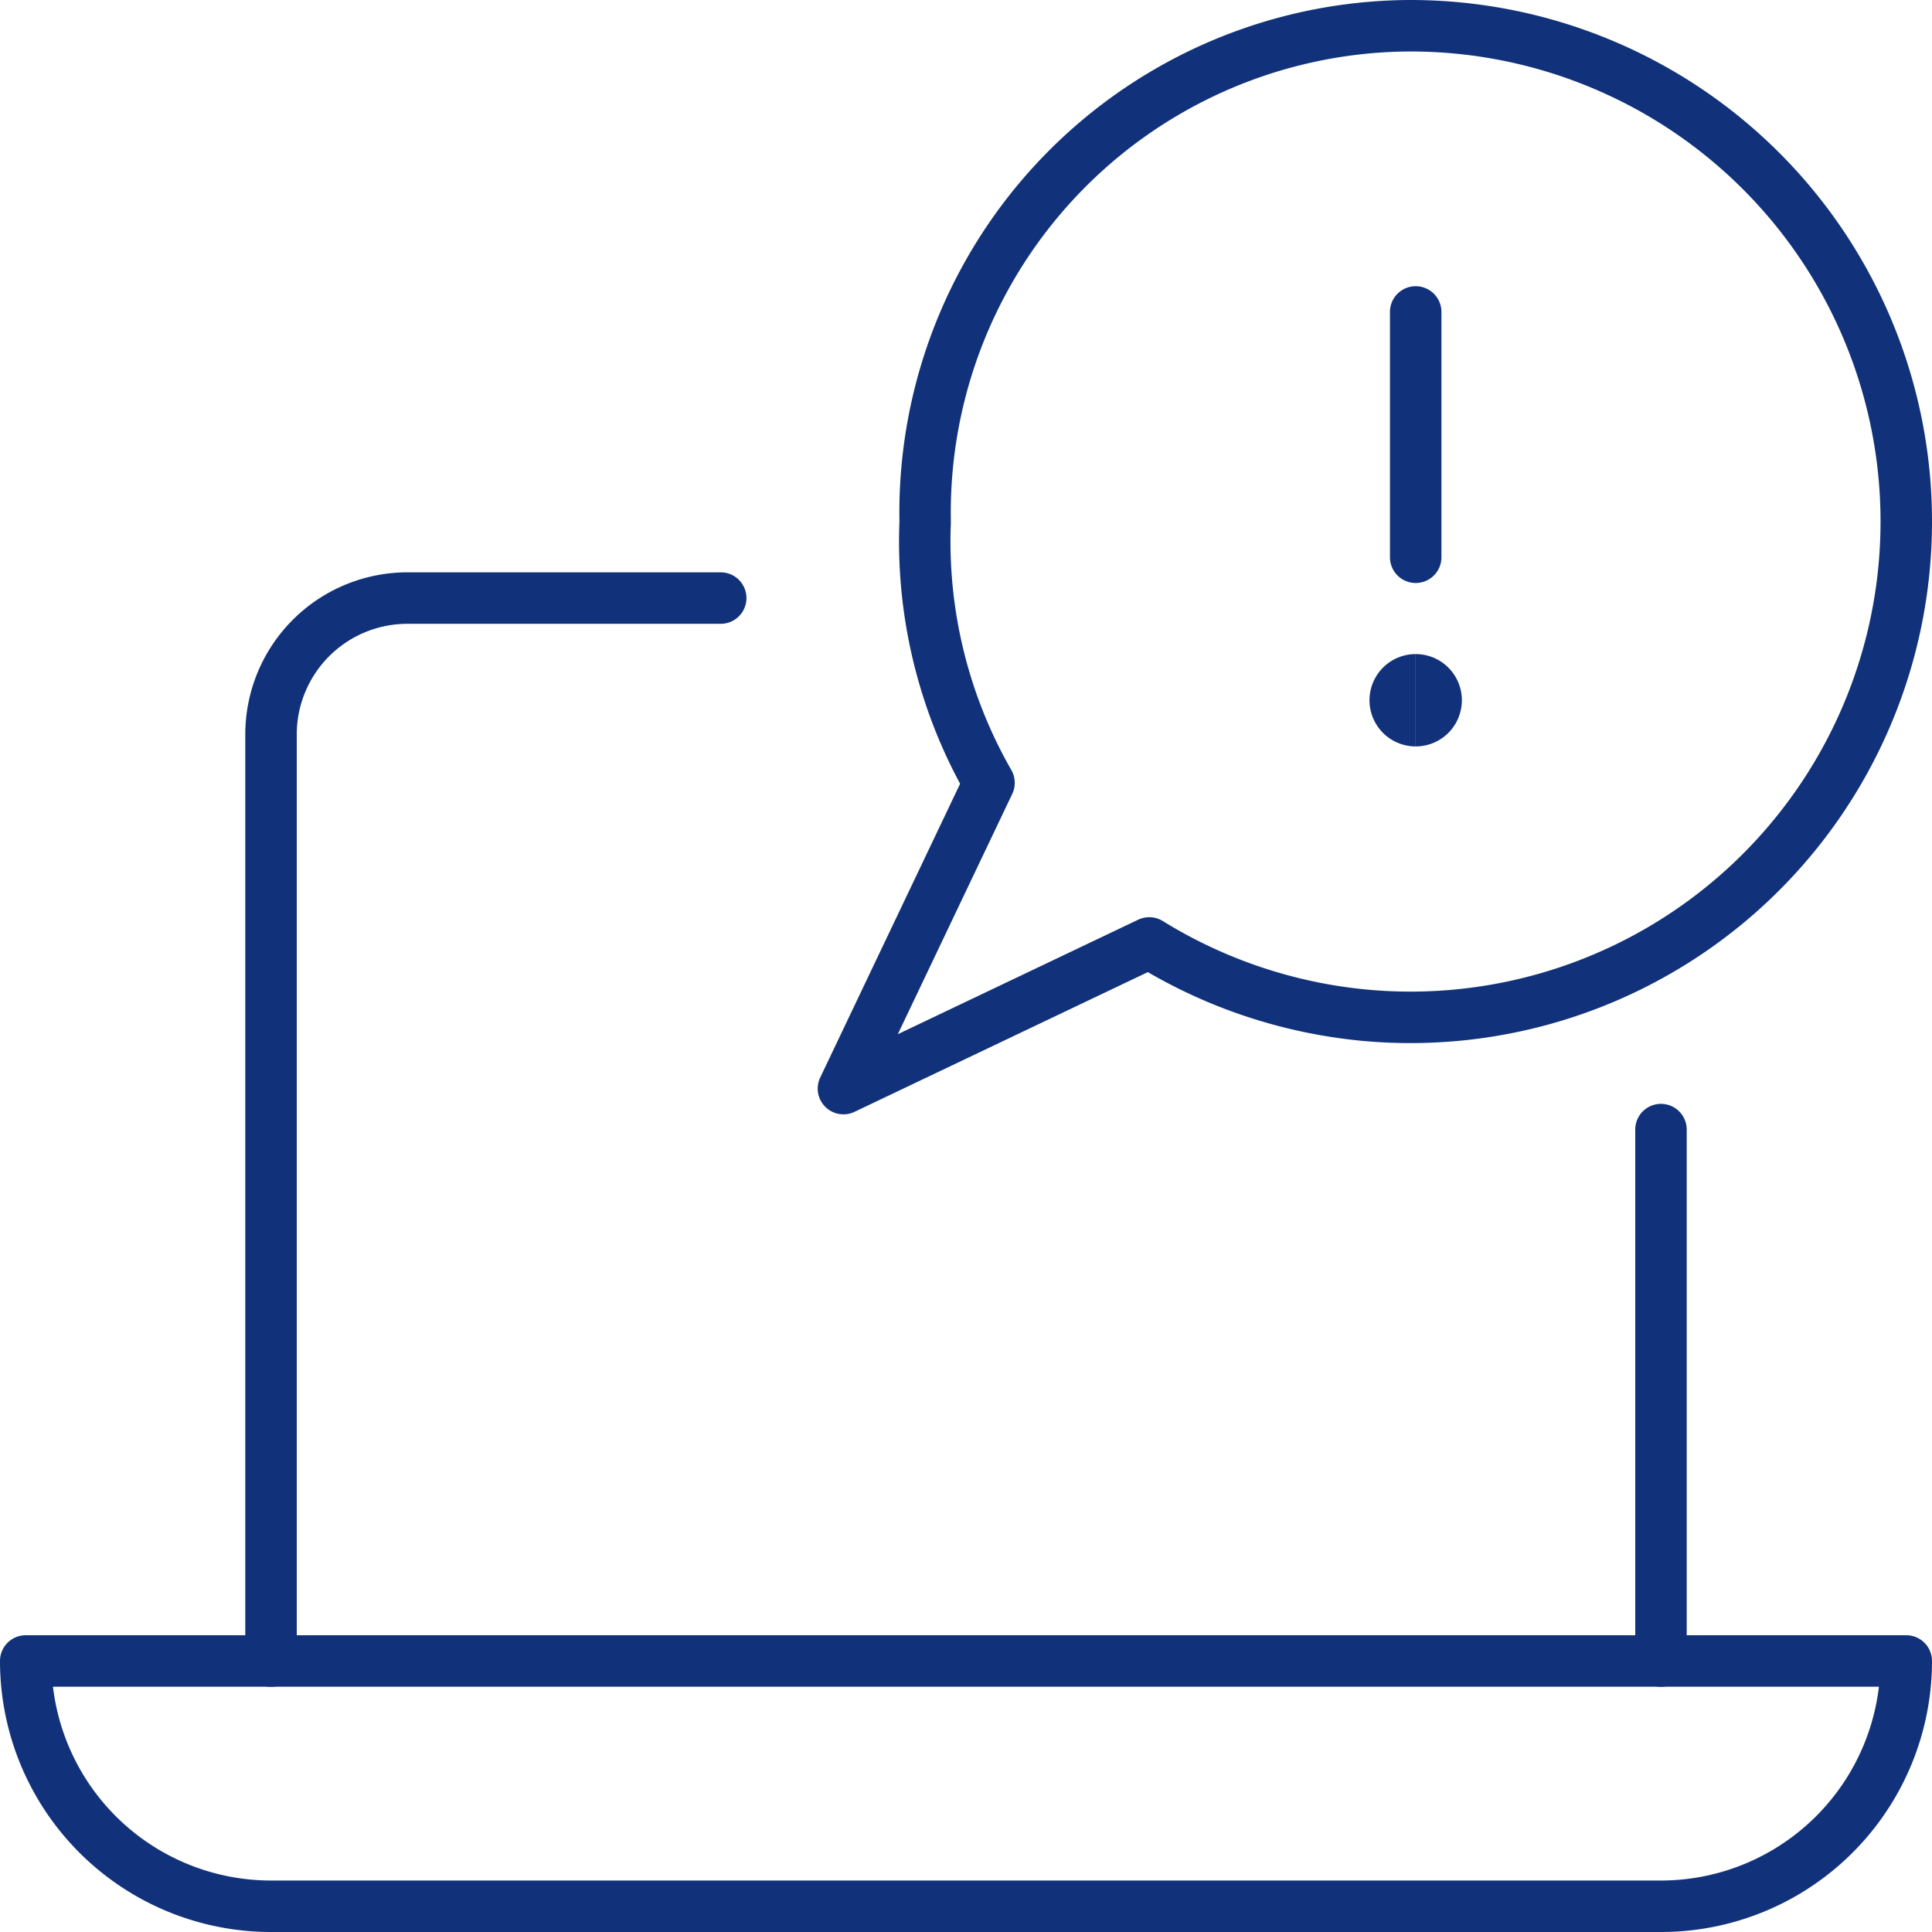
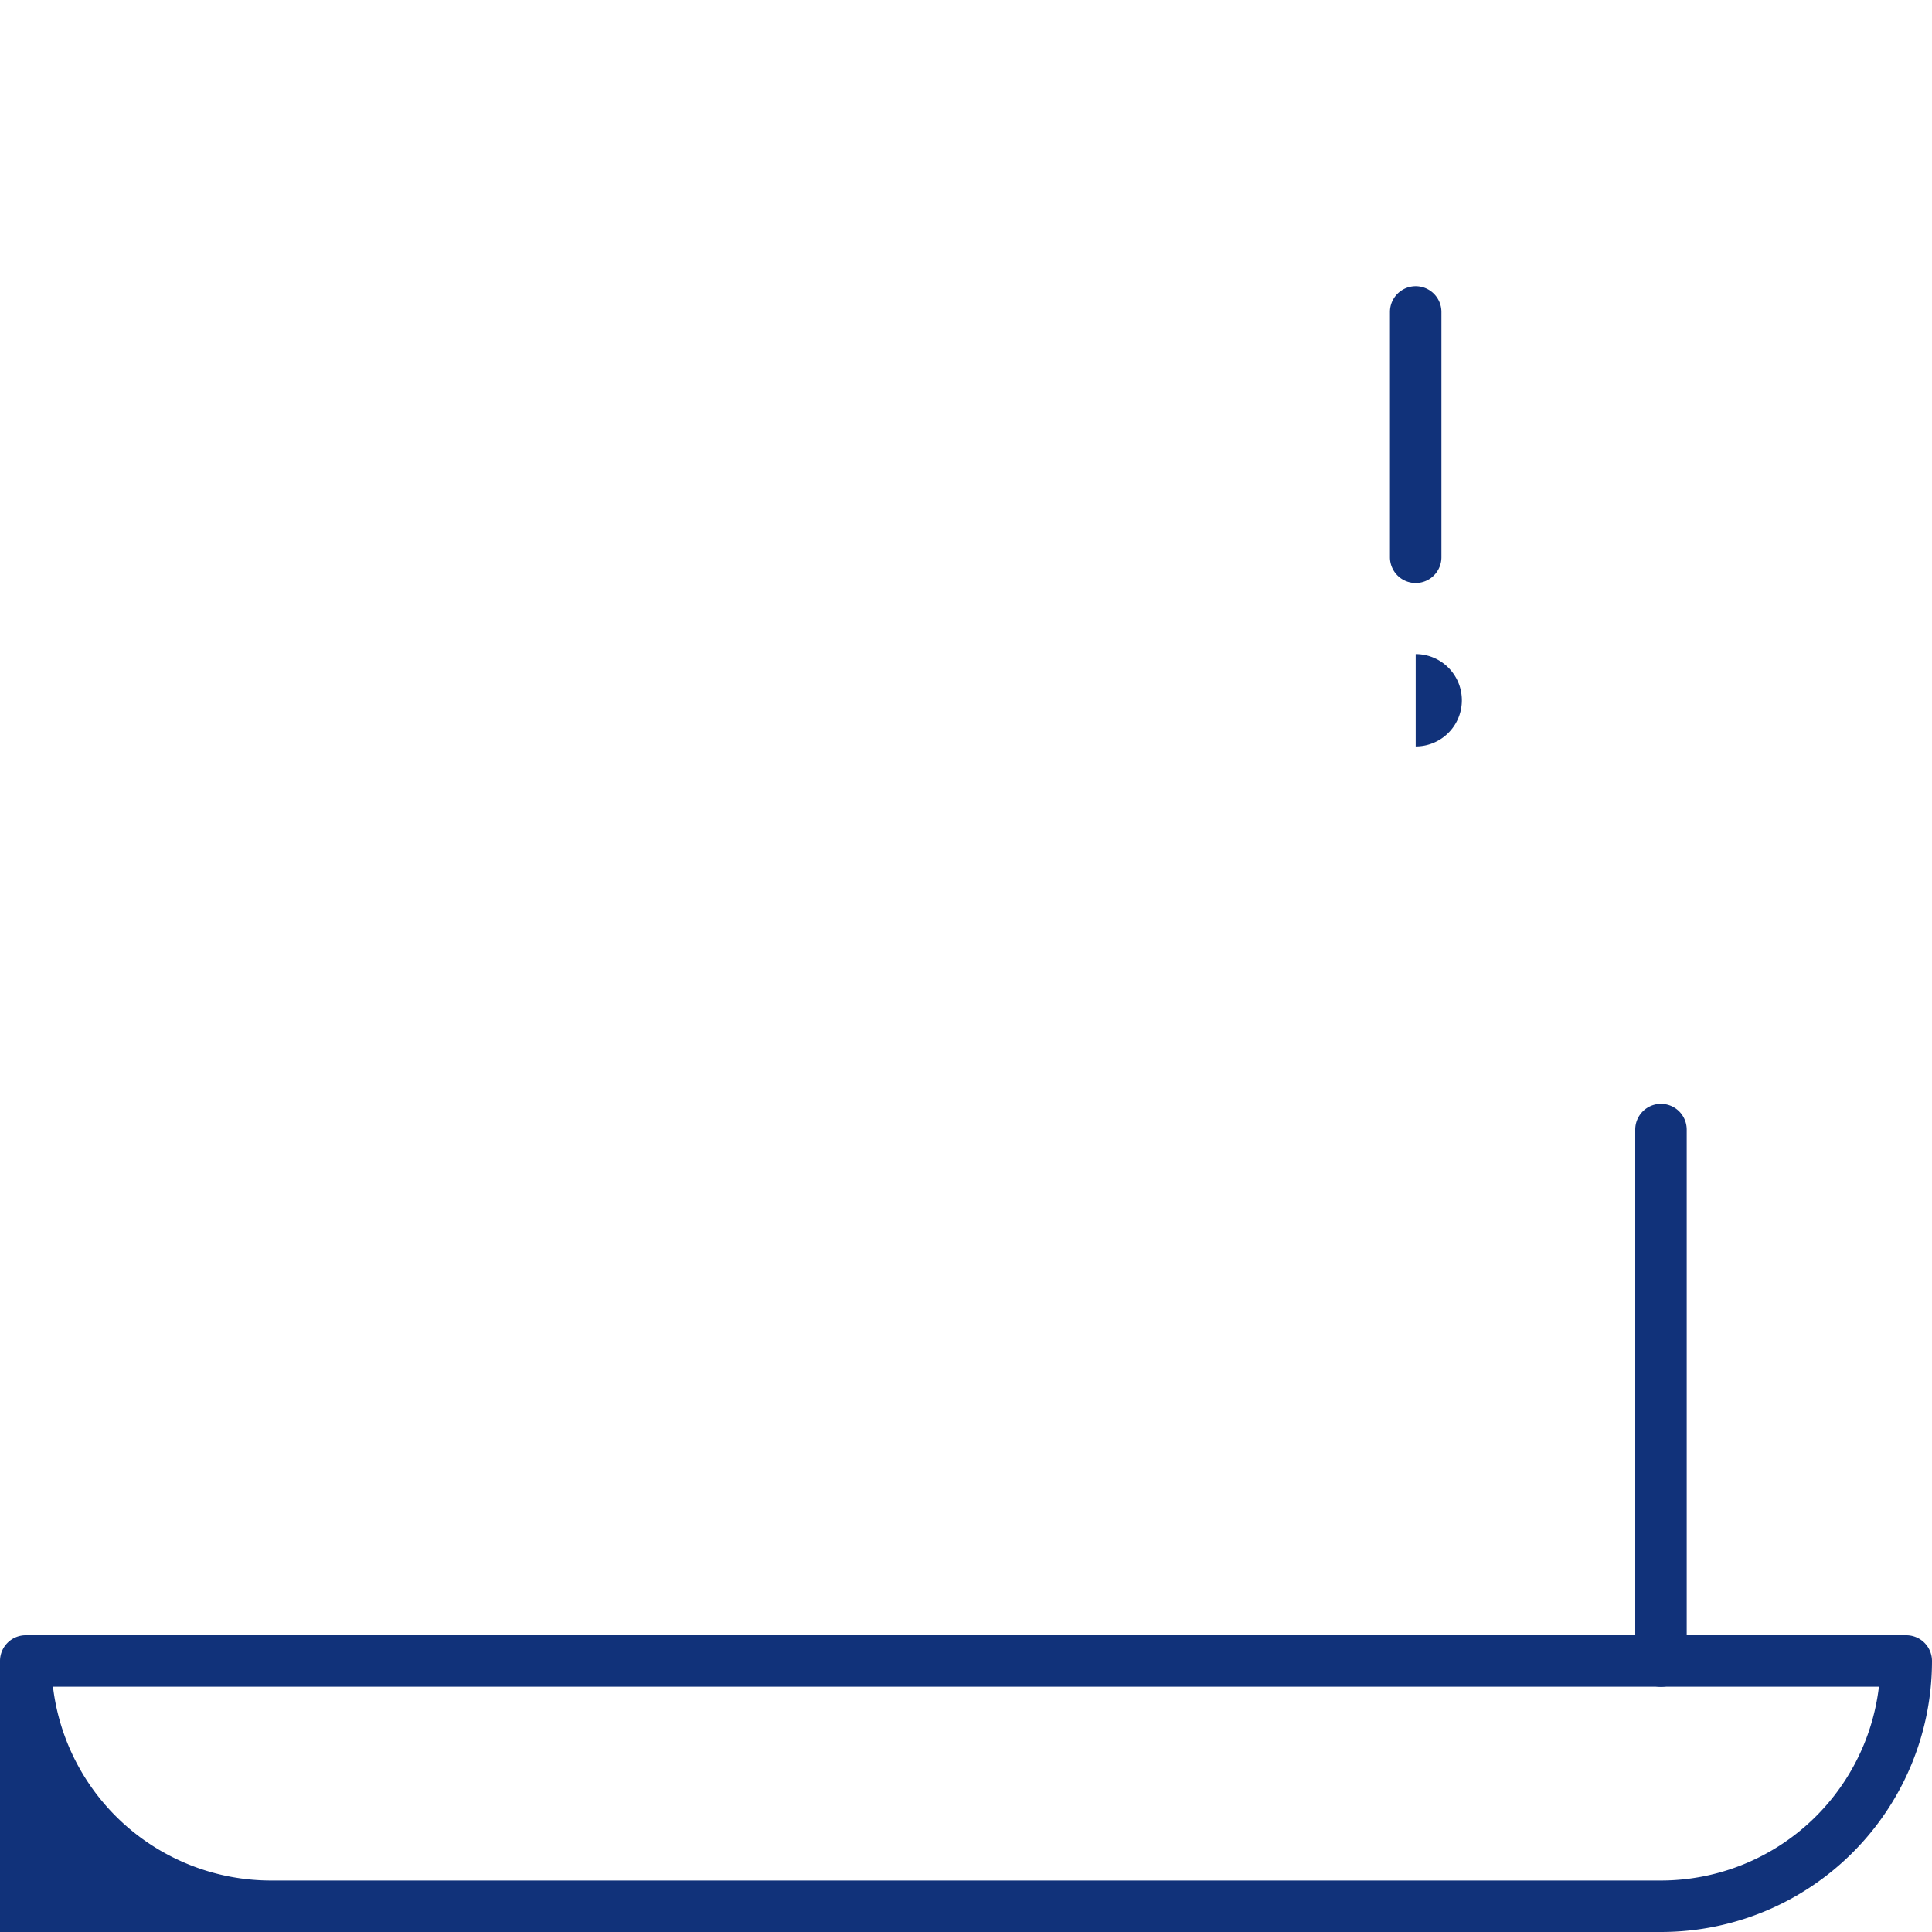
<svg xmlns="http://www.w3.org/2000/svg" width="75.064" height="75.064" viewBox="0 0 75.064 75.064">
  <g transform="translate(-6299 -8083)">
    <g transform="translate(125 -226)">
-       <path d="M3.5,49.8a1,1,0,0,1-1-1v-36A6.3,6.3,0,0,1,8.8,6.5H20.972a1,1,0,0,1,0,2H8.8a4.3,4.3,0,0,0-4.3,4.3v36A1,1,0,0,1,3.5,49.8Z" transform="translate(6181.03 8324.737)" fill="#11327a" />
      <path d="M20.5,35.65a1,1,0,0,1-1-1V14a1,1,0,1,1,2,0V34.65A1,1,0,0,1,20.5,35.65Z" transform="translate(6218.034 8338.888)" fill="#11327a" />
-       <path d="M.5,19.5H73.564a1,1,0,0,1,1,1,10.53,10.53,0,0,1-10.53,10.53h-54A10.53,10.53,0,0,1-.5,20.5,1,1,0,0,1,.5,19.5Zm72.006,2H1.558a8.533,8.533,0,0,0,8.472,7.53h54a8.533,8.533,0,0,0,8.472-7.53Z" transform="translate(6174.5 8353.034)" fill="#11327a" />
-       <path d="M32.534-.5a20.263,20.263,0,0,1,0,40.527c-.624,0-1.256-.029-1.878-.087a20.381,20.381,0,0,1-8.326-2.67L10.93,42.7A1,1,0,0,1,9.6,41.367l5.436-11.416a19.857,19.857,0,0,1-2.357-10.189A19.914,19.914,0,0,1,32.521-.5Zm0,38.527a18.263,18.263,0,1,0,0-36.527h-.009A17.914,17.914,0,0,0,14.677,19.754q0,.03,0,.059a17.861,17.861,0,0,0,2.35,9.606,1,1,0,0,1,.035.927l-4.446,9.336,9.339-4.449a1,1,0,0,1,.957.053,18.36,18.36,0,0,0,7.93,2.662C31.4,38,31.971,38.027,32.534,38.027Z" transform="translate(6196.267 8309.5)" fill="#11327a" />
+       <path d="M.5,19.5H73.564a1,1,0,0,1,1,1,10.53,10.53,0,0,1-10.53,10.53A10.53,10.53,0,0,1-.5,20.5,1,1,0,0,1,.5,19.5Zm72.006,2H1.558a8.533,8.533,0,0,0,8.472,7.53h54a8.533,8.533,0,0,0,8.472-7.53Z" transform="translate(6174.5 8353.034)" fill="#11327a" />
      <path d="M17.5,14.531a1,1,0,0,1-1-1V4a1,1,0,0,1,2,0v9.53A1,1,0,0,1,17.5,14.531Z" transform="translate(6211.504 8317.12)" fill="#11327a" />
-       <path d="M18.044,11.088a1.794,1.794,0,1,1,0-3.588Z" transform="translate(6210.959 8326.913)" fill="#11327a" />
      <path d="M17.5,11.088V7.5a1.794,1.794,0,1,1,0,3.588Z" transform="translate(6211.504 8326.913)" fill="#11327a" />
    </g>
  </g>
</svg>